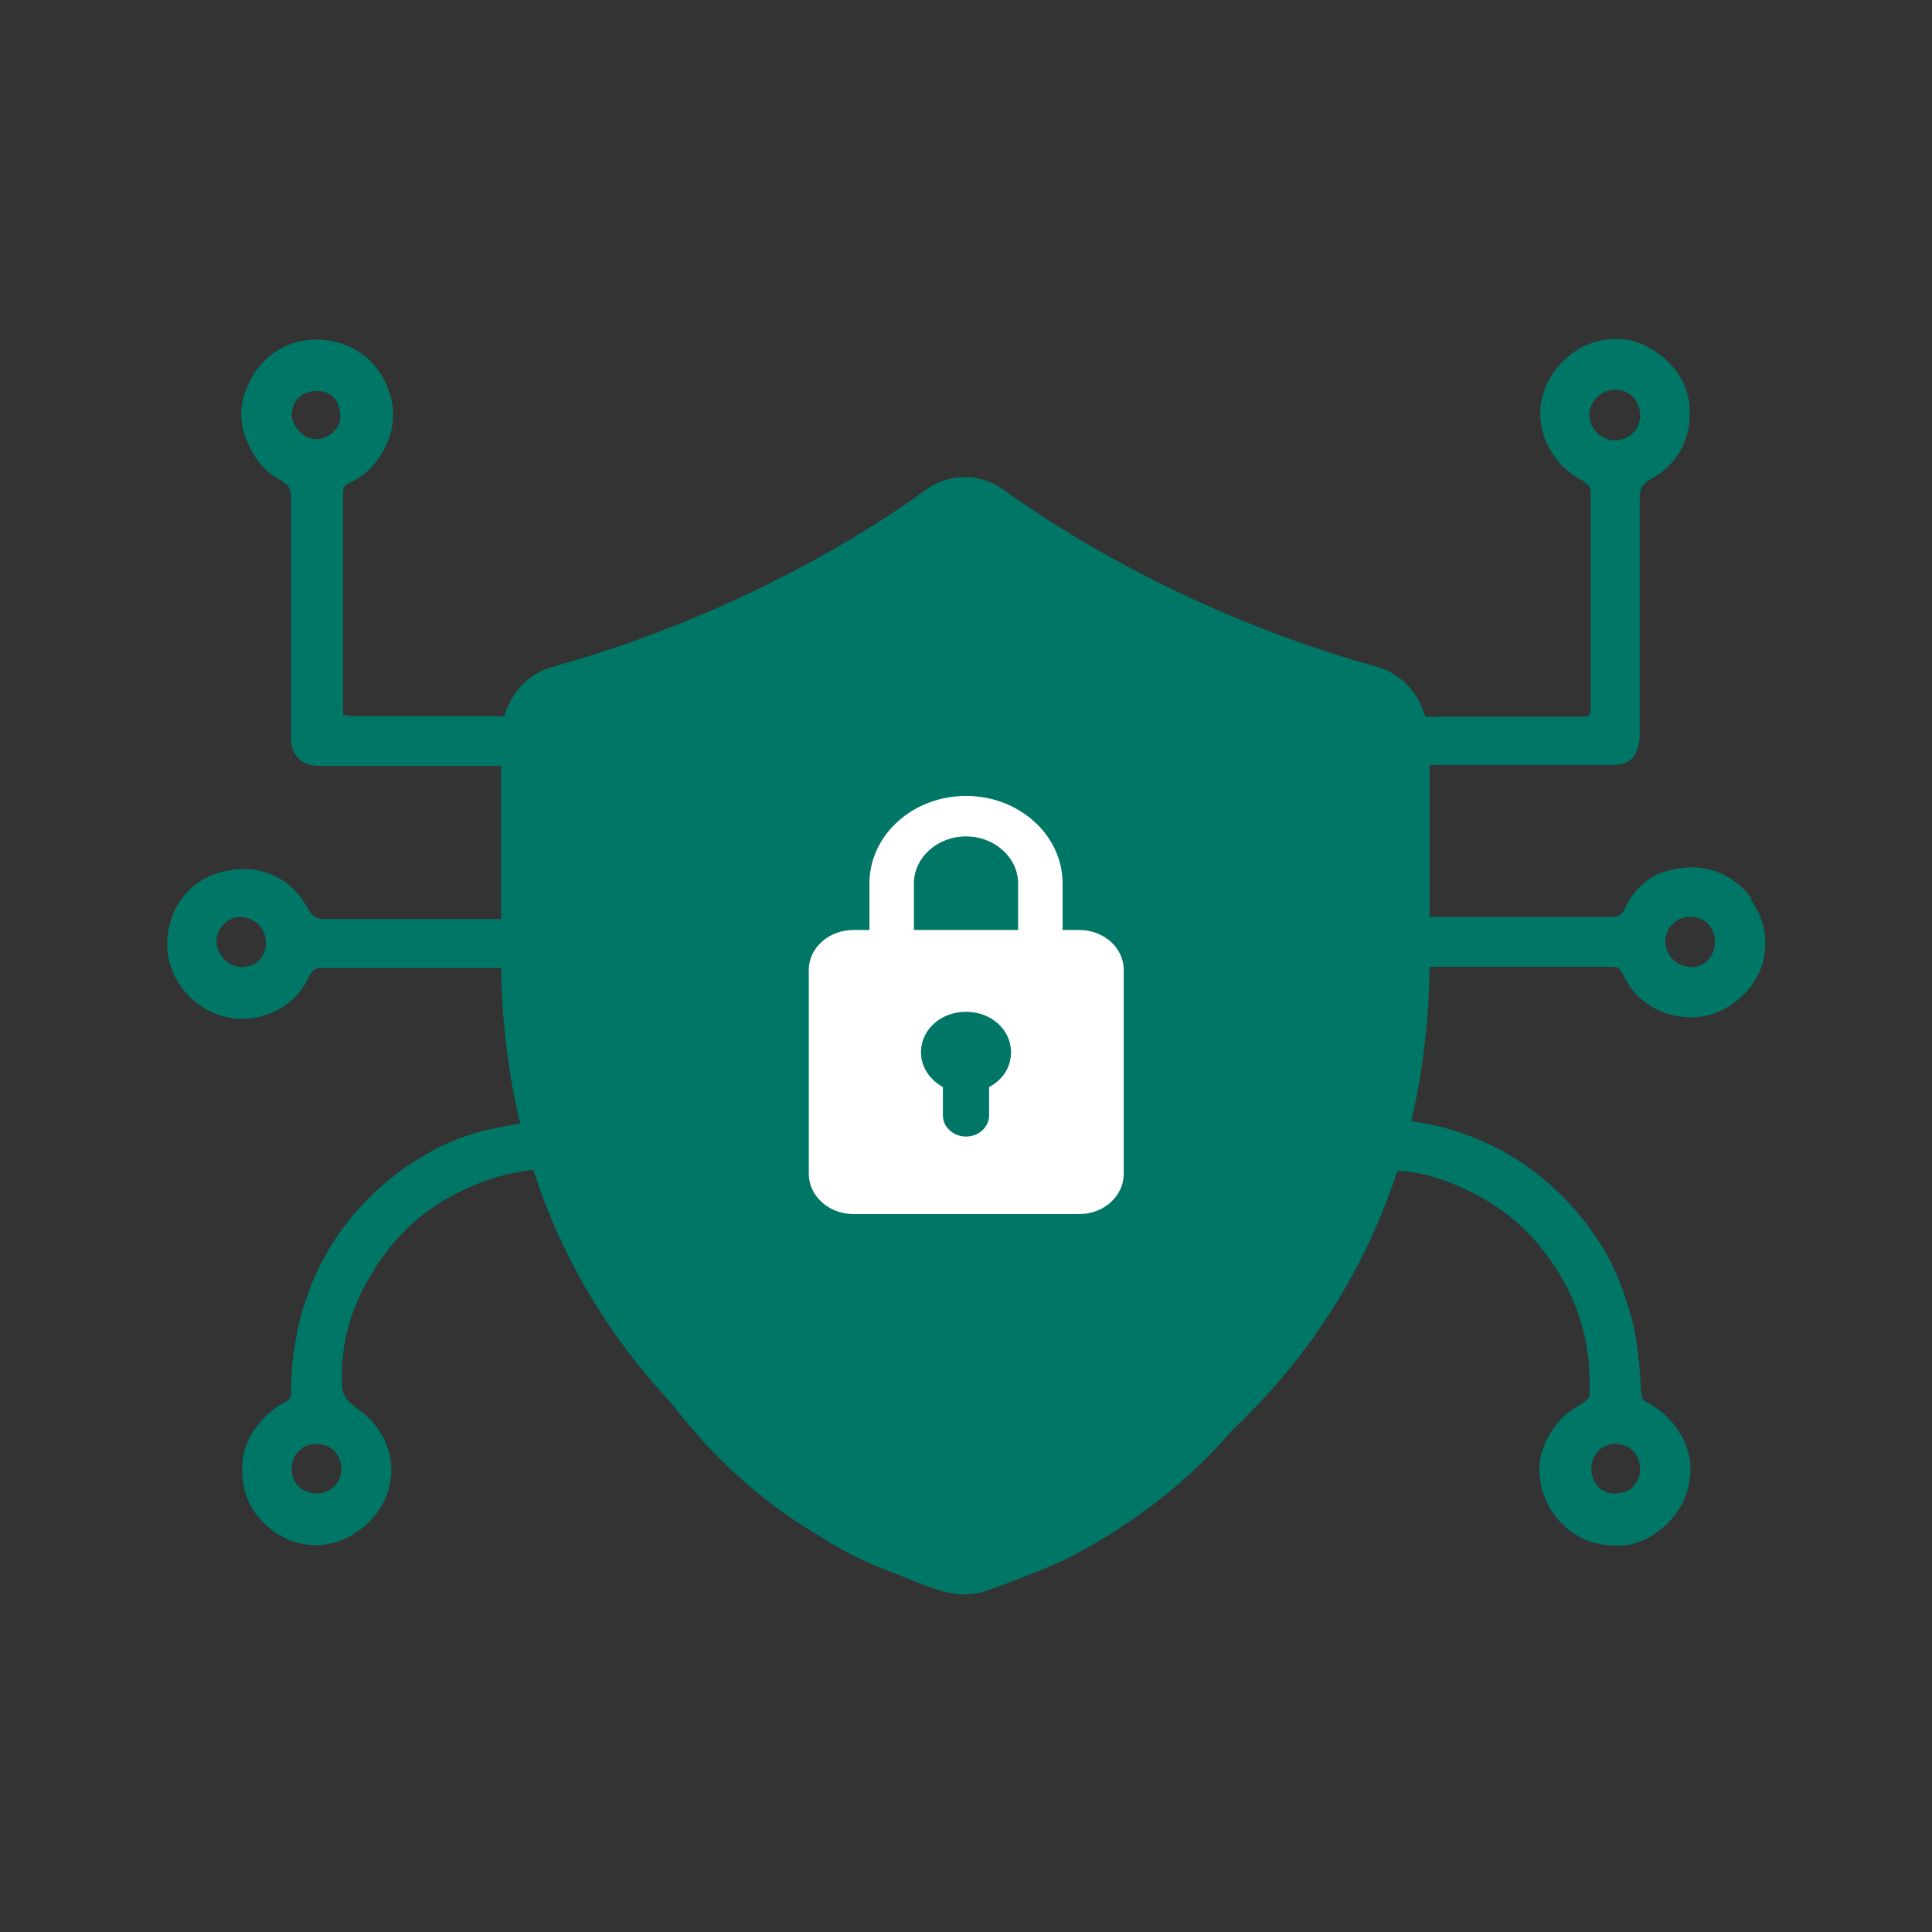
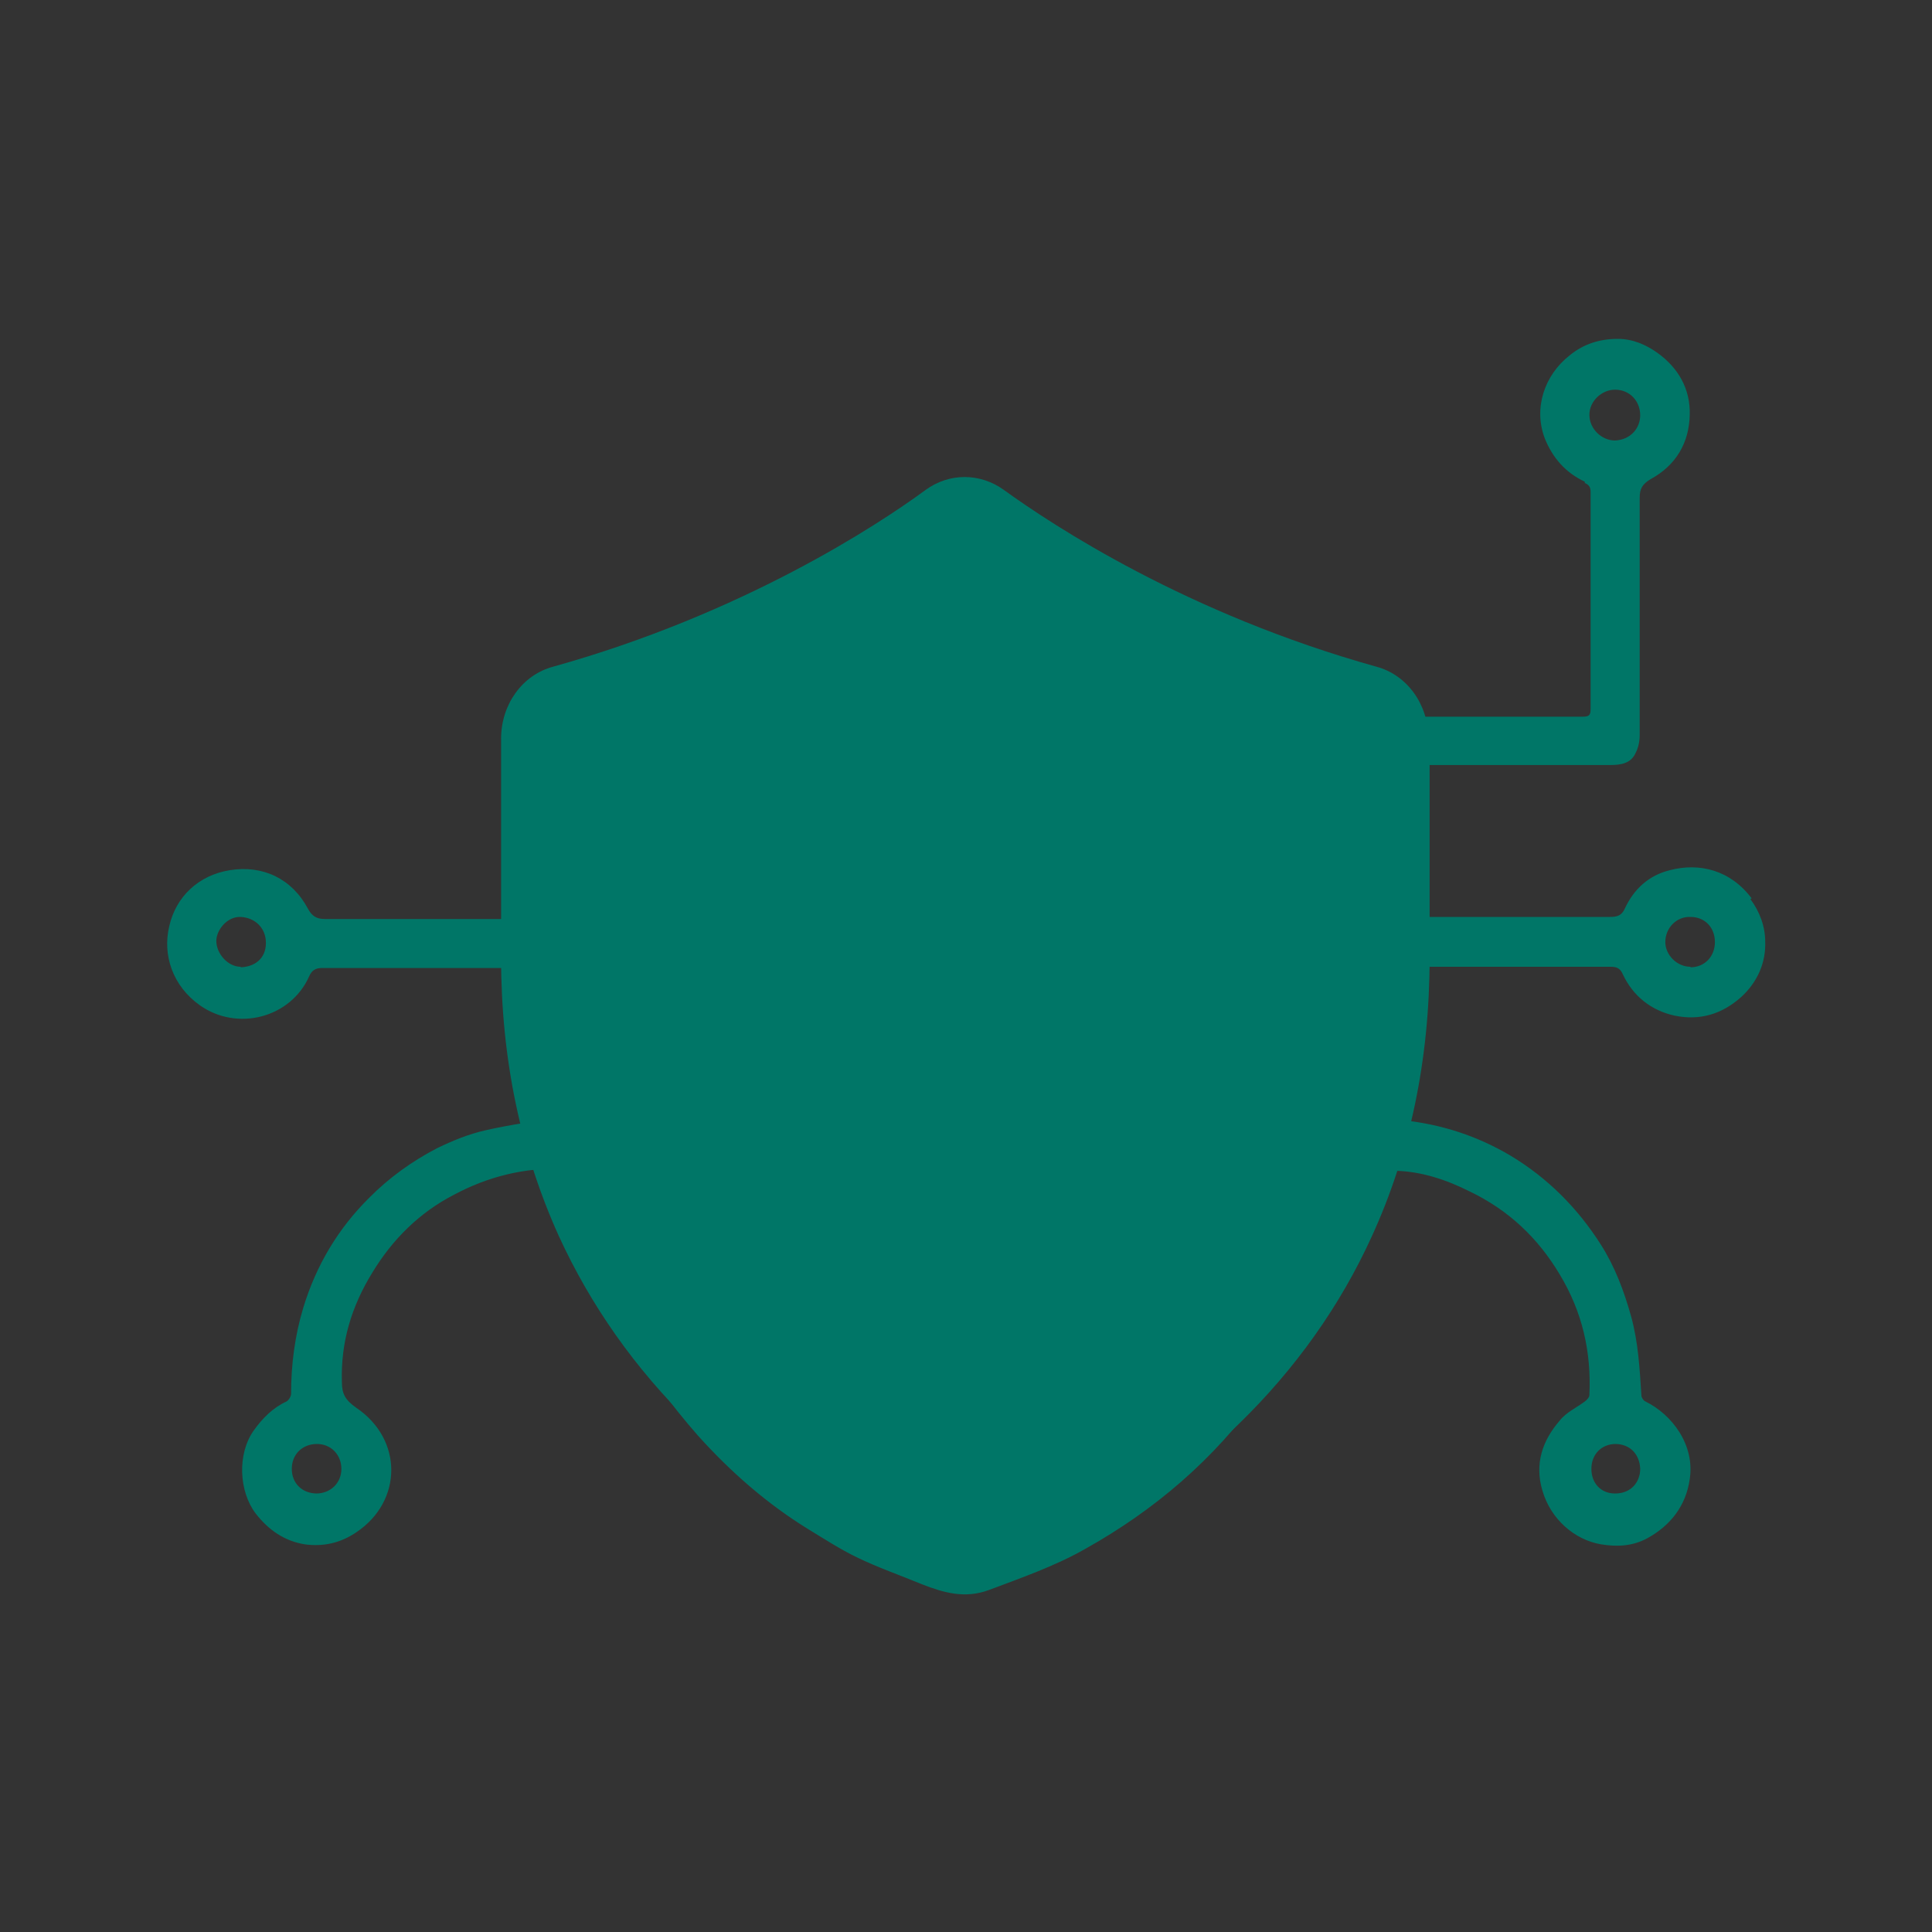
<svg xmlns="http://www.w3.org/2000/svg" width="30px" height="30px" viewBox="0 0 30 30" version="1.1">
  <rect x="0" y="0" width="30" height="30" fill="#333333" stroke="none" />
  <g id="surface1">
-     <path style=" stroke:none;fill-rule:nonzero;fill:rgb(0%,46.275%,40.392%);fill-opacity:1;" d="M 24.609 7.5 C 24.68 7.531 24.699 7.57 24.699 7.641 C 24.699 8.762 24.699 9.891 24.699 11.012 C 24.699 11.109 24.672 11.129 24.57 11.129 C 23.648 11.129 22.73 11.129 21.809 11.129 C 21.789 11.281 21.77 11.422 21.75 11.57 C 21.75 11.609 21.738 11.66 21.73 11.699 C 21.711 11.762 21.68 11.82 21.66 11.879 C 22.781 11.879 23.898 11.879 25.012 11.879 C 25.172 11.879 25.328 11.852 25.398 11.691 C 25.441 11.609 25.461 11.512 25.461 11.41 C 25.461 10.18 25.461 8.961 25.461 7.73 C 25.461 7.59 25.5 7.52 25.629 7.441 C 26.02 7.23 26.23 6.879 26.238 6.441 C 26.25 6.039 26.059 5.711 25.738 5.48 C 25.559 5.352 25.352 5.262 25.121 5.262 C 24.84 5.262 24.59 5.34 24.371 5.52 C 23.98 5.828 23.809 6.34 23.988 6.809 C 24.109 7.109 24.309 7.34 24.609 7.48 Z M 25.078 6.051 C 25.309 6.051 25.469 6.23 25.469 6.449 C 25.469 6.641 25.328 6.828 25.078 6.84 C 24.871 6.84 24.68 6.66 24.68 6.441 C 24.68 6.23 24.871 6.051 25.078 6.051 Z M 25.078 6.051 " />
-     <path style=" stroke:none;fill-rule:nonzero;fill:rgb(0%,46.275%,40.392%);fill-opacity:1;" d="M 4.379 7.48 C 4.488 7.531 4.52 7.602 4.52 7.719 C 4.52 8.969 4.52 10.219 4.52 11.48 C 4.52 11.719 4.691 11.891 4.93 11.891 C 6.07 11.891 7.199 11.891 8.34 11.891 C 8.41 11.891 8.48 11.898 8.539 11.891 C 8.578 11.891 8.602 11.891 8.629 11.891 C 8.629 11.84 8.609 11.789 8.621 11.738 C 8.641 11.629 8.621 11.512 8.621 11.391 C 8.609 11.352 8.602 11.309 8.59 11.27 C 8.57 11.219 8.559 11.172 8.551 11.121 C 7.539 11.121 6.52 11.121 5.512 11.121 C 5.449 11.121 5.391 11.109 5.328 11.102 C 5.328 11.059 5.328 11.031 5.328 11.012 C 5.328 9.891 5.328 8.762 5.328 7.641 C 5.328 7.57 5.359 7.531 5.422 7.5 C 5.711 7.371 5.898 7.148 6.02 6.859 C 6.16 6.52 6.121 6.172 5.949 5.871 C 5.82 5.629 5.602 5.441 5.32 5.34 C 5.09 5.262 4.852 5.25 4.621 5.309 C 4.34 5.379 4.102 5.559 3.941 5.809 C 3.711 6.172 3.68 6.551 3.871 6.93 C 3.98 7.16 4.148 7.359 4.391 7.469 Z M 4.922 6.07 C 5.141 6.07 5.281 6.219 5.281 6.449 C 5.309 6.641 5.102 6.82 4.91 6.82 C 4.711 6.82 4.531 6.609 4.531 6.441 C 4.531 6.219 4.691 6.07 4.922 6.07 Z M 4.922 6.07 " />
+     <path style=" stroke:none;fill-rule:nonzero;fill:rgb(0%,46.275%,40.392%);fill-opacity:1;" d="M 24.609 7.5 C 24.68 7.531 24.699 7.57 24.699 7.641 C 24.699 8.762 24.699 9.891 24.699 11.012 C 24.699 11.109 24.672 11.129 24.57 11.129 C 23.648 11.129 22.73 11.129 21.809 11.129 C 21.789 11.281 21.77 11.422 21.75 11.57 C 21.75 11.609 21.738 11.66 21.73 11.699 C 21.711 11.762 21.68 11.82 21.66 11.879 C 22.781 11.879 23.898 11.879 25.012 11.879 C 25.172 11.879 25.328 11.852 25.398 11.691 C 25.441 11.609 25.461 11.512 25.461 11.41 C 25.461 10.18 25.461 8.961 25.461 7.73 C 25.461 7.59 25.5 7.52 25.629 7.441 C 26.02 7.23 26.23 6.879 26.238 6.441 C 26.25 6.039 26.059 5.711 25.738 5.48 C 25.559 5.352 25.352 5.262 25.121 5.262 C 24.84 5.262 24.59 5.34 24.371 5.52 C 23.98 5.828 23.809 6.34 23.988 6.809 C 24.109 7.109 24.309 7.34 24.609 7.48 Z M 25.078 6.051 C 25.309 6.051 25.469 6.23 25.469 6.449 C 25.469 6.641 25.328 6.828 25.078 6.84 C 24.871 6.84 24.68 6.66 24.68 6.441 C 24.68 6.23 24.871 6.051 25.078 6.051 Z " />
    <path style=" stroke:none;fill-rule:nonzero;fill:rgb(0%,46.275%,40.392%);fill-opacity:1;" d="M 27.199 13.949 C 26.871 13.512 26.391 13.391 25.93 13.512 C 25.609 13.59 25.371 13.801 25.23 14.109 C 25.18 14.219 25.109 14.238 25 14.238 C 23.852 14.238 22.699 14.238 21.551 14.238 C 21.469 14.238 21.379 14.25 21.301 14.262 C 21.219 14.262 21.18 14.25 21.18 14.16 C 21.18 13.621 21.18 13.07 21.18 12.531 C 21.121 12.57 21.07 12.621 21.012 12.66 C 20.82 12.77 20.621 12.82 20.41 12.852 C 20.41 14.199 20.41 15.551 20.41 16.91 C 20.41 17.57 20.301 18.219 20.109 18.859 C 19.859 19.75 19.449 20.551 18.898 21.289 C 18.559 21.75 18.16 22.16 17.711 22.531 C 17.121 23.031 16.461 23.41 15.762 23.711 C 15.52 23.809 15.27 23.891 15.031 23.969 C 14.98 23.988 14.922 23.98 14.871 23.969 C 13.789 23.629 12.809 23.102 11.969 22.34 C 11.5 21.91 11.078 21.43 10.738 20.898 C 10.289 20.211 9.961 19.461 9.75 18.66 C 9.578 18.02 9.512 17.371 9.512 16.719 C 9.512 15.539 9.512 14.359 9.512 13.172 C 9.352 13.102 9.211 13.02 9.09 12.891 C 8.941 12.75 8.828 12.578 8.77 12.379 C 8.77 12.359 8.762 12.34 8.75 12.328 C 8.75 12.93 8.75 13.52 8.75 14.121 C 8.75 14.238 8.711 14.27 8.602 14.27 C 7.41 14.27 6.23 14.27 5.039 14.27 C 4.91 14.27 4.84 14.219 4.781 14.109 C 4.531 13.641 4.078 13.43 3.57 13.512 C 3.078 13.59 2.73 13.93 2.629 14.379 C 2.52 14.828 2.68 15.309 3.102 15.609 C 3.68 16.02 4.512 15.809 4.801 15.16 C 4.84 15.07 4.898 15.031 5 15.031 C 6.191 15.031 7.391 15.031 8.578 15.031 C 8.738 15.031 8.738 15.031 8.738 15.199 C 8.738 15.879 8.738 16.57 8.738 17.25 C 8.738 17.289 8.738 17.32 8.738 17.34 C 8.328 17.41 7.93 17.461 7.539 17.551 C 7.281 17.609 7.031 17.711 6.789 17.828 C 6.398 18.031 6.039 18.289 5.73 18.602 C 5.25 19.078 4.91 19.648 4.711 20.301 C 4.578 20.738 4.52 21.191 4.52 21.641 C 4.52 21.68 4.488 21.738 4.449 21.762 C 4.238 21.859 4.078 22.02 3.941 22.211 C 3.68 22.578 3.711 23.16 3.969 23.5 C 4.172 23.762 4.422 23.93 4.73 23.98 C 5.02 24.02 5.289 23.961 5.539 23.789 C 6.25 23.309 6.262 22.352 5.531 21.859 C 5.359 21.738 5.309 21.641 5.309 21.461 C 5.289 20.84 5.461 20.281 5.781 19.762 C 6.09 19.25 6.512 18.828 7.051 18.551 C 7.578 18.27 8.141 18.129 8.75 18.148 C 8.789 18.148 8.852 18.199 8.859 18.23 C 8.93 18.648 9.031 19.07 9.191 19.469 C 9.359 19.891 9.539 20.301 9.738 20.711 C 10.02 21.289 10.41 21.801 10.828 22.281 C 11.34 22.852 11.91 23.352 12.559 23.75 C 12.801 23.898 13.051 24.059 13.301 24.18 C 13.629 24.34 13.98 24.461 14.32 24.602 C 14.648 24.73 14.98 24.828 15.352 24.691 C 15.859 24.5 16.379 24.32 16.852 24.051 C 17.93 23.449 18.852 22.66 19.578 21.648 C 20.012 21.059 20.352 20.43 20.621 19.75 C 20.809 19.262 20.949 18.762 21.039 18.25 C 21.051 18.172 21.09 18.16 21.16 18.16 C 21.328 18.16 21.5 18.18 21.672 18.18 C 22.078 18.191 22.461 18.32 22.82 18.5 C 23.422 18.789 23.879 19.219 24.219 19.789 C 24.57 20.371 24.711 20.988 24.68 21.66 C 24.68 21.699 24.641 21.738 24.609 21.762 C 24.48 21.859 24.32 21.93 24.219 22.059 C 23.949 22.371 23.828 22.73 23.949 23.141 C 24.078 23.59 24.449 23.91 24.859 23.98 C 25.102 24.02 25.34 24.012 25.57 23.891 C 25.941 23.691 26.18 23.379 26.238 22.969 C 26.32 22.441 25.969 21.969 25.551 21.762 C 25.52 21.75 25.488 21.699 25.488 21.672 C 25.461 21.262 25.441 20.852 25.328 20.441 C 25.219 20.051 25.078 19.672 24.859 19.328 C 24.5 18.762 24.031 18.289 23.449 17.941 C 22.941 17.641 22.391 17.461 21.809 17.398 C 21.602 17.379 21.391 17.359 21.172 17.34 L 21.172 17.23 C 21.172 16.551 21.172 15.859 21.172 15.18 C 21.172 15.066 21.223 15.012 21.328 15.012 C 22.559 15.012 23.781 15.012 25.012 15.012 C 25.109 15.012 25.16 15.039 25.199 15.129 C 25.359 15.469 25.641 15.691 26 15.77 C 26.391 15.852 26.738 15.75 27.039 15.48 C 27.289 15.25 27.422 14.949 27.41 14.621 C 27.41 14.391 27.328 14.16 27.18 13.961 Z M 3.738 15.012 C 3.539 15.012 3.359 14.809 3.359 14.609 C 3.359 14.449 3.52 14.23 3.738 14.238 C 3.961 14.25 4.129 14.41 4.129 14.641 C 4.129 14.891 3.949 15.012 3.738 15.02 Z M 4.922 23.191 C 4.691 23.191 4.531 23.031 4.531 22.809 C 4.531 22.578 4.699 22.422 4.922 22.422 C 5.141 22.422 5.301 22.59 5.301 22.809 C 5.301 23.031 5.129 23.191 4.91 23.191 Z M 25.078 22.422 C 25.32 22.422 25.461 22.59 25.469 22.809 C 25.469 23 25.34 23.191 25.078 23.191 C 24.859 23.191 24.711 23.031 24.711 22.809 C 24.711 22.578 24.871 22.422 25.09 22.422 Z M 26.25 15.012 C 26.039 15.012 25.859 14.828 25.859 14.629 C 25.859 14.41 26.031 14.23 26.25 14.238 C 26.469 14.238 26.629 14.398 26.629 14.629 C 26.629 14.852 26.469 15.02 26.25 15.02 Z M 26.25 15.012 " />
    <path style=" stroke:none;fill-rule:nonzero;fill:rgb(0%,46.275%,40.392%);fill-opacity:1;" d="M 12.219 17.949 C 12.219 17.25 12.219 16.539 12.219 15.84 C 12.219 15.578 12.391 15.41 12.648 15.41 C 12.859 15.41 13.07 15.41 13.281 15.41 C 13.379 15.41 13.41 15.379 13.41 15.281 C 13.41 14.93 13.41 14.578 13.41 14.238 C 13.41 13.52 13.891 12.898 14.59 12.73 C 15.301 12.551 16.039 12.91 16.359 13.57 C 16.469 13.809 16.52 14.059 16.52 14.309 C 16.52 14.629 16.52 14.961 16.52 15.281 C 16.52 15.379 16.551 15.41 16.648 15.41 C 16.852 15.41 17.051 15.41 17.25 15.41 C 17.531 15.41 17.699 15.59 17.699 15.871 C 17.699 16.391 17.699 16.898 17.699 17.422 C 17.699 18.289 17.699 19.148 17.699 20.02 C 17.699 20.25 17.539 20.48 17.27 20.469 C 16.488 20.461 15.699 20.469 14.922 20.469 C 14.16 20.469 13.41 20.469 12.648 20.469 C 12.391 20.469 12.23 20.32 12.23 20.059 C 12.23 19.359 12.23 18.66 12.23 17.961 Z M 14.941 19.691 C 15.551 19.691 16.16 19.691 16.77 19.691 C 16.859 19.691 16.891 19.672 16.891 19.57 C 16.891 18.488 16.891 17.398 16.891 16.32 C 16.891 16.219 16.859 16.18 16.762 16.18 C 15.551 16.18 14.34 16.18 13.129 16.18 C 13.031 16.18 13 16.211 13 16.309 C 13 17.391 13 18.469 13 19.551 C 13 19.648 13.031 19.68 13.129 19.68 C 13.738 19.68 14.34 19.68 14.949 19.68 Z M 15.73 15.422 C 15.73 15.172 15.73 14.941 15.73 14.719 C 15.73 14.52 15.75 14.32 15.73 14.129 C 15.66 13.73 15.328 13.48 14.969 13.469 C 14.609 13.461 14.211 13.73 14.18 14.121 C 14.148 14.531 14.16 14.941 14.16 15.34 C 14.16 15.422 14.211 15.422 14.27 15.422 C 14.551 15.422 14.828 15.422 15.102 15.422 C 15.301 15.422 15.512 15.422 15.73 15.422 Z M 15.73 15.422 " />
-     <path style=" stroke:none;fill-rule:nonzero;fill:rgb(0%,46.275%,40.392%);fill-opacity:1;" d="M 15.34 18.141 C 15.34 18.281 15.34 18.422 15.34 18.559 C 15.328 18.781 15.16 18.91 14.91 18.91 C 14.73 18.91 14.559 18.73 14.559 18.539 C 14.559 18.27 14.559 18.012 14.559 17.738 C 14.559 17.52 14.711 17.371 14.922 17.371 C 15.18 17.371 15.32 17.488 15.328 17.719 C 15.328 17.859 15.328 18 15.328 18.141 Z M 15.34 18.141 " />
    <path style=" stroke:none;fill-rule:nonzero;fill:rgb(0%,46.275%,40.392%);fill-opacity:1;" d="M 22.199 11.469 L 22.199 14.879 C 22.199 16.441 21.898 17.898 21.301 19.199 C 20.809 20.281 20.109 21.262 19.238 22.109 C 17.699 23.609 16.012 24.34 15.352 24.578 C 15.238 24.621 15.121 24.641 14.988 24.641 C 14.859 24.641 14.75 24.621 14.629 24.578 C 13.969 24.34 12.281 23.609 10.738 22.109 C 9.859 21.25 9.172 20.27 8.68 19.199 C 8.09 17.898 7.781 16.449 7.781 14.879 L 7.781 11.469 C 7.781 10.941 8.109 10.48 8.59 10.352 C 11.531 9.531 13.621 8.16 14.371 7.609 C 14.738 7.34 15.219 7.34 15.59 7.609 C 16.352 8.16 18.43 9.531 21.371 10.352 C 21.852 10.48 22.18 10.941 22.18 11.469 Z M 22.199 11.469 " />
-     <path style=" stroke:none;fill-rule:nonzero;fill:rgb(100%,100%,100%);fill-opacity:1;" d="M 16.75 14.441 L 16.5 14.441 L 16.5 13.719 C 16.5 12.969 15.828 12.359 15 12.359 C 14.172 12.359 13.5 12.969 13.5 13.719 L 13.5 14.441 L 13.25 14.441 C 12.871 14.441 12.559 14.719 12.559 15.059 L 12.559 18.23 C 12.559 18.57 12.871 18.852 13.25 18.852 L 16.762 18.852 C 17.141 18.852 17.449 18.57 17.449 18.23 L 17.449 15.059 C 17.449 14.719 17.141 14.441 16.762 14.441 Z M 15.359 16.879 L 15.359 17.32 C 15.359 17.5 15.199 17.648 15 17.648 C 14.801 17.648 14.641 17.5 14.641 17.32 L 14.641 16.879 C 14.441 16.77 14.301 16.57 14.301 16.34 C 14.301 15.988 14.609 15.711 15 15.711 C 15.391 15.711 15.699 15.988 15.699 16.34 C 15.699 16.57 15.57 16.77 15.359 16.879 Z M 15.809 14.441 L 14.191 14.441 L 14.191 13.719 C 14.191 13.32 14.551 12.988 15 12.988 C 15.449 12.988 15.809 13.32 15.809 13.719 Z M 15.809 14.441 " />
  </g>
</svg>